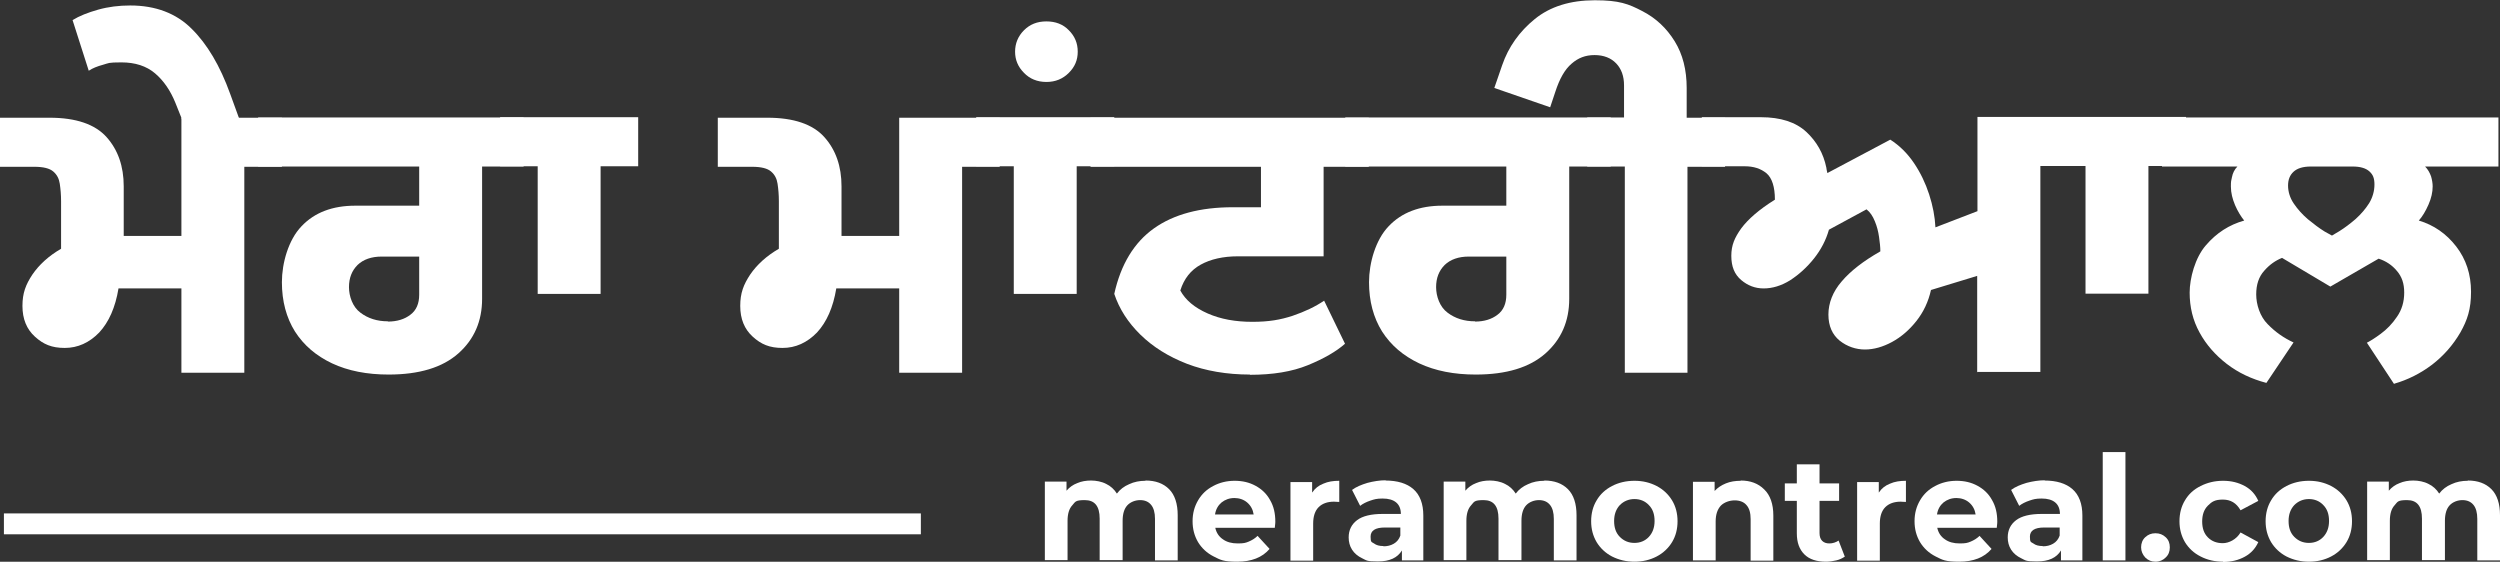
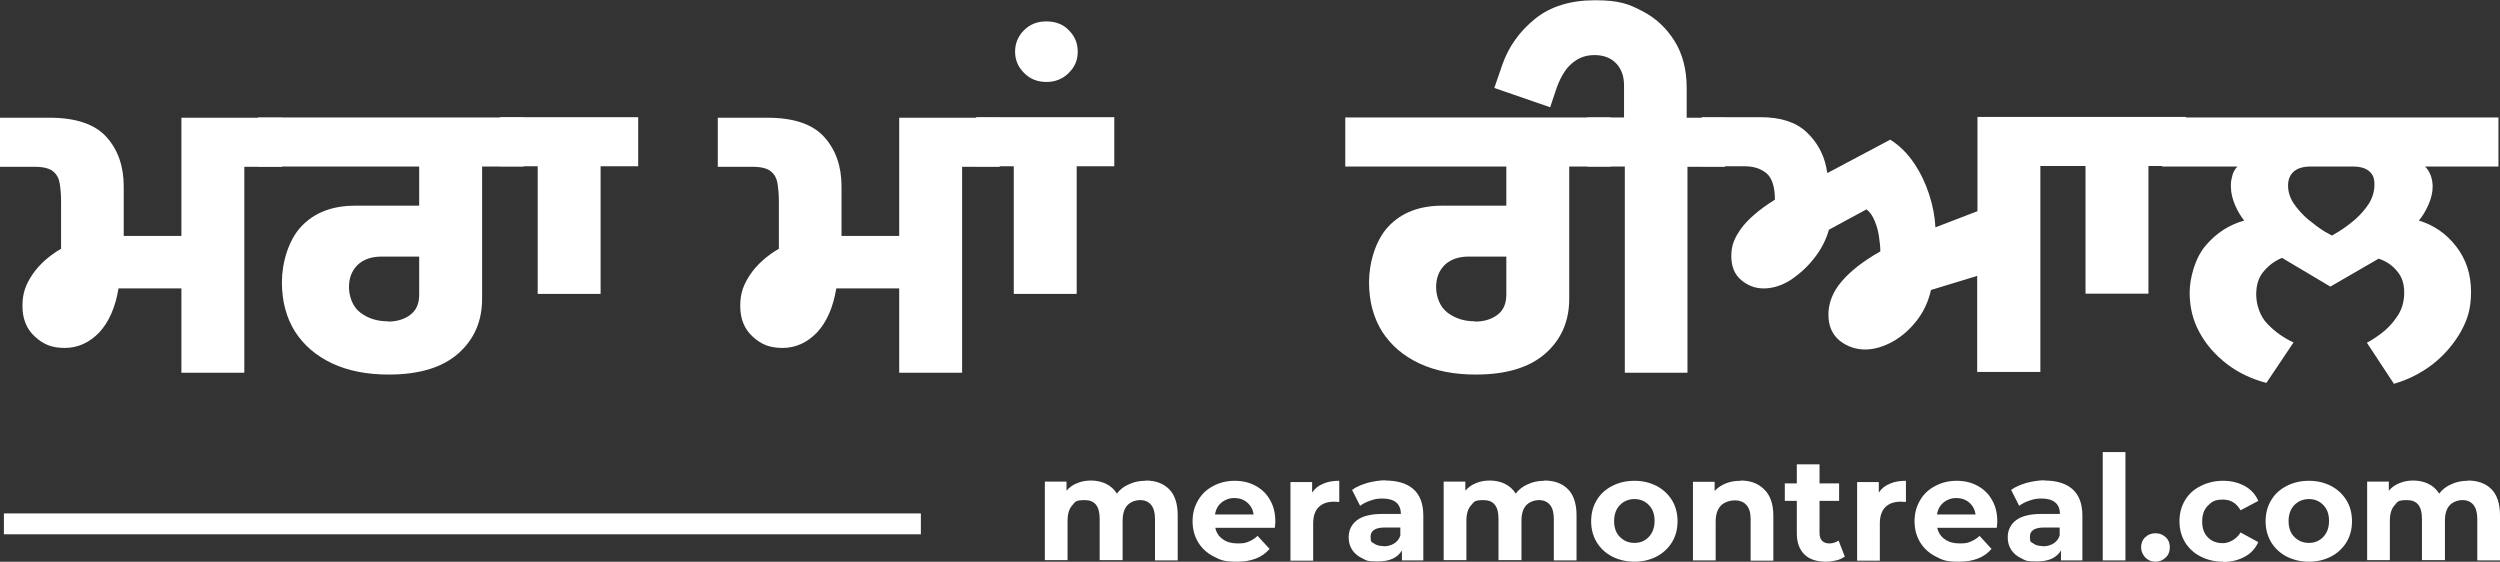
<svg xmlns="http://www.w3.org/2000/svg" id="Calque_1" version="1.1" viewBox="0 0 957.8 215.2">
  <rect x="0" y="0" width="957.8" height="215.2" fill="#333333" stroke="none" />
  <defs>
    <style>
      .st0, .st1 {
        fill: #fff;
      }

      .st1 {
        stroke: #fff;
        stroke-width: 8px;
      }
    </style>
  </defs>
  <path class="st1" d="M1.5,200.7h351.3" />
  <path class="st0" d="M69.5,142.7v-32.2h-24.1c-1.2,7.3-3.7,12.9-7.4,16.9-3.8,3.9-8.2,5.9-13.2,5.9s-8.2-1.4-11.4-4.3c-3.2-2.9-4.8-6.8-4.8-11.8s1.3-8.2,3.8-12c2.6-3.8,6.2-7.1,11-9.9v-18.2c0-2.5-.2-4.7-.5-6.7-.3-2-1.1-3.5-2.5-4.7-1.4-1.2-3.8-1.8-7.2-1.8H0v-18.8h19c10.1,0,17.4,2.5,21.8,7.4,4.4,4.9,6.6,11.2,6.6,18.9v19h22.1v-45.3h38.5v18.8h-14.4v78.9h-24.1Z" />
-   <path class="st0" d="M69.8,45.9l-2.6-6.5c-1.9-4.7-4.5-8.5-7.8-11.3-3.3-2.8-7.6-4.2-12.9-4.2s-4.8.3-7,.9c-2.2.6-4,1.3-5.5,2.3l-6.2-19.4c2.6-1.6,5.9-2.9,9.8-4,3.9-1.1,8-1.6,12.3-1.6,9.7,0,17.6,3,23.5,8.9,6,5.9,10.9,14.2,14.8,25l3.6,9.9h-22.1Z" />
  <path class="st0" d="M148.9,143.5c-8.3,0-15.5-1.4-21.7-4.3-6.1-2.9-10.8-6.9-14.2-12.2-3.3-5.3-5-11.6-5-18.9s2.5-16.2,7.5-21.4c5-5.3,11.9-7.9,20.6-7.9h24.5v-15h-61.7v-18.8h101.7v18.8h-15.9v50.7c0,8.5-3,15.5-9.1,20.9-6.1,5.4-15,8.1-26.7,8.1ZM148.6,123.2c3.5,0,6.4-.9,8.6-2.6,2.3-1.7,3.4-4.3,3.4-7.7v-14.6h-14.4c-3.9,0-7,1.1-9.2,3.2-2.2,2.2-3.3,5-3.3,8.5s1.4,7.6,4.4,9.8c2.9,2.2,6.4,3.3,10.5,3.3Z" />
  <path class="st0" d="M206,112.6v-48.9h-14.4v-18.8h52.9v18.8h-14.4v48.9h-24.1Z" />
  <path class="st0" d="M344.5,142.7v-32.2h-24.1c-1.2,7.3-3.7,12.9-7.4,16.9-3.8,3.9-8.2,5.9-13.2,5.9s-8.2-1.4-11.4-4.3c-3.2-2.9-4.8-6.8-4.8-11.8s1.3-8.2,3.8-12c2.6-3.8,6.2-7.1,11-9.9v-18.2c0-2.5-.2-4.7-.5-6.7-.3-2-1.1-3.5-2.5-4.7-1.4-1.2-3.8-1.8-7.2-1.8h-13.2v-18.8h19c10.1,0,17.4,2.5,21.8,7.4,4.4,4.9,6.6,11.2,6.6,18.9v19h22.1v-45.3h38.5v18.8h-14.4v78.9h-24.1Z" />
  <path class="st0" d="M388.4,112.6v-48.9h-14.4v-18.8h52.9v18.8h-14.4v48.9h-24.1Z" />
  <path class="st0" d="M400.9,31.4c-3.5,0-6.4-1.2-8.6-3.5-2.3-2.3-3.4-5-3.4-8.1s1.1-5.9,3.4-8.2c2.3-2.3,5.1-3.4,8.6-3.4s6.4,1.1,8.6,3.4c2.3,2.3,3.4,5,3.4,8.2s-1.1,5.8-3.4,8.1c-2.3,2.3-5.1,3.5-8.6,3.5Z" />
-   <path class="st0" d="M478.9,143.5c-8.9,0-17-1.4-24.1-4.1-7.2-2.8-13.1-6.5-17.9-11.2-4.8-4.7-8.1-9.9-10-15.6,2.5-11.3,7.6-19.7,15.2-25.1,7.6-5.4,17.7-8.1,30.2-8.1h10.8v-15.5h-65.3v-18.8h106.6v18.8h-17.3v34.3h-32.8c-5.7,0-10.5,1.1-14.3,3.2-3.8,2.1-6.4,5.4-7.8,9.9,2,3.7,5.5,6.6,10.5,8.8,5,2.2,10.7,3.2,17.1,3.2s10.8-.8,15.4-2.3c4.7-1.6,8.7-3.5,12.1-5.8l8,16.5c-3.4,3-8.1,5.7-14.2,8.2-6.1,2.5-13.5,3.7-22.3,3.7Z" />
  <path class="st0" d="M565.4,143.5c-8.3,0-15.5-1.4-21.7-4.3-6.1-2.9-10.8-6.9-14.2-12.2-3.3-5.3-5-11.6-5-18.9s2.5-16.2,7.5-21.4c5-5.3,11.9-7.9,20.6-7.9h24.5v-15h-61.7v-18.8h101.7v18.8h-15.9v50.7c0,8.5-3,15.5-9.1,20.9-6.1,5.4-15,8.1-26.7,8.1ZM565.1,123.2c3.5,0,6.4-.9,8.6-2.6,2.3-1.7,3.4-4.3,3.4-7.7v-14.6h-14.4c-3.9,0-7,1.1-9.2,3.2-2.2,2.2-3.3,5-3.3,8.5s1.4,7.6,4.4,9.8c2.9,2.2,6.4,3.3,10.5,3.3Z" />
  <path class="st0" d="M622.5,142.7V63.8h-14.4v-18.8h14.1v-12.3c0-3.5-1-6.3-3-8.4-2-2.1-4.8-3.2-8.3-3.2s-6.3,1.1-8.8,3.3c-2.6,2.2-4.6,5.8-6.2,10.7l-2,6-21.4-7.4,3-8.7c2.4-7,6.6-12.9,12.5-17.7,5.9-4.8,13.6-7.2,23-7.2s12.9,1.4,18.1,4.1c5.3,2.7,9.4,6.6,12.5,11.6,3.1,5,4.6,11,4.6,17.9v11.4h14.7v18.8h-14.4v78.9h-24.1Z" />
  <path class="st0" d="M757.5,142.7v-37l-17.7,5.4c-1,4.5-2.9,8.5-5.6,11.9-2.7,3.4-5.8,6.1-9.3,8-3.5,1.9-7,2.9-10.4,2.9s-6.8-1.1-9.7-3.4c-2.8-2.3-4.3-5.6-4.3-10s1.7-8.8,5.1-12.7c3.4-4,8.3-7.8,14.8-11.5,0-1.6-.2-3.4-.5-5.5-.3-2.1-.8-4.1-1.6-6-.8-2-1.8-3.5-3.2-4.6l-14.4,7.8c-1.1,3.9-3,7.6-5.7,11s-5.8,6.2-9.2,8.4c-3.4,2.1-6.8,3.1-10.1,3.1s-6.1-1.1-8.6-3.2c-2.6-2.2-3.8-5.2-3.8-9.3s1.3-7,3.8-10.5c2.6-3.5,6.8-7.2,12.9-11,0-4.9-1.1-8.3-3.2-10.1-2.2-1.8-4.9-2.7-8.4-2.7h-16.4v-18.8h22.6c7.6,0,13.4,1.9,17.4,5.6,4,3.7,6.6,8.3,7.7,13.7,0,.4.2,1.1.4,2.1l24.1-12.8c3.6,2.3,6.6,5.3,9.1,9s4.4,7.7,5.8,12c1.4,4.3,2.2,8.5,2.4,12.6l16.1-6.2v-36.1h79.9v18.8h-14.4v48.9h-24.1v-48.9h-17.3v78.9h-24.1Z" />
  <path class="st0" d="M917.2,147.1l-10.4-15.8c1.2-.6,3-1.7,5.3-3.4,2.3-1.7,4.4-3.8,6.2-6.5,1.9-2.7,2.8-5.8,2.8-9.3s-.9-6.1-2.8-8.3c-1.8-2.2-4.2-3.8-7-4.7l-18.5,10.7-18.5-11c-2.5,1-4.8,2.6-6.8,4.9-2.1,2.3-3.1,5.3-3.1,9.1s1.4,8.4,4.4,11.4c2.9,3,6.2,5.3,9.9,7l-10.4,15.5c-5.7-1.5-10.8-3.9-15.2-7.3-4.4-3.4-7.9-7.4-10.4-12-2.6-4.7-3.8-9.8-3.8-15.3s2.1-13.4,6.2-18.1c4.1-4.8,9-7.9,14.7-9.5-1.3-1.6-2.5-3.6-3.5-5.9-1-2.4-1.6-4.7-1.6-7.1s.1-2,.4-3.6c.3-1.6,1-3,2.1-4.1h-28.9v-18.8h128.9v18.8h-28.1c1.1,1.1,1.8,2.4,2.3,3.8.4,1.4.6,2.7.6,3.8,0,2.2-.5,4.5-1.6,7-1.1,2.5-2.3,4.5-3.7,6.1,5.7,1.7,10.5,5,14.3,9.9,3.8,4.9,5.7,10.7,5.7,17.4s-1.4,10.8-4.1,15.6c-2.8,4.8-6.4,8.9-10.8,12.3-4.5,3.4-9.3,5.8-14.5,7.3ZM893.5,90.2l2.7-1.6c2.1-1.3,4.2-2.9,6.3-4.7,2.1-1.9,3.8-3.9,5.2-6.1,1.3-2.2,2-4.6,2-7.1s-.6-3.8-1.9-5-3.4-1.9-6.4-1.9h-16.1c-3,0-5.2.7-6.6,2-1.4,1.3-2.1,3-2.1,5.3s.7,4.7,2.2,6.9,3.3,4.2,5.4,6c2.2,1.8,4.3,3.4,6.4,4.7l2.9,1.6Z" />
  <path class="st0" d="M438.9,184.1c3.8,0,6.8,1.1,9,3.3,2.2,2.2,3.3,5.6,3.3,10v17.3h-8.7v-15.9c0-2.4-.5-4.2-1.5-5.4-1-1.2-2.4-1.8-4.2-1.8s-3.7.7-4.9,2c-1.2,1.3-1.8,3.3-1.8,5.9v15.1h-8.8v-15.9c0-4.8-1.9-7.1-5.7-7.1s-3.6.7-4.8,2c-1.2,1.3-1.8,3.3-1.8,5.9v15.1h-8.7v-30.1h8.3v3.5c1.1-1.3,2.5-2.3,4.1-2.9,1.6-.7,3.4-1,5.3-1s4.1.4,5.8,1.3c1.7.8,3.1,2.1,4.1,3.7,1.2-1.6,2.8-2.8,4.7-3.6,1.9-.9,4-1.3,6.2-1.3Z" />
  <path class="st0" d="M488.6,199.8c0,.1,0,.9-.2,2.4h-22.8c.4,1.9,1.4,3.4,2.9,4.4,1.5,1.1,3.4,1.6,5.7,1.6s3-.2,4.2-.7c1.2-.5,2.4-1.2,3.4-2.2l4.6,5c-2.8,3.3-7,4.9-12.4,4.9s-6.4-.7-9-2c-2.6-1.3-4.6-3.2-6-5.5-1.4-2.4-2.1-5-2.1-8s.7-5.6,2.1-8c1.4-2.4,3.3-4.2,5.8-5.5,2.4-1.3,5.2-2,8.2-2s5.6.6,8,1.9c2.4,1.3,4.3,3.1,5.6,5.5,1.4,2.4,2,5.1,2,8.3ZM473,190.8c-2,0-3.6.6-5,1.7-1.3,1.1-2.2,2.6-2.5,4.6h14.8c-.3-1.9-1.1-3.4-2.5-4.6-1.3-1.1-3-1.7-4.9-1.7Z" />
  <g>
    <path class="st0" d="M502.8,188.6c1-1.5,2.4-2.6,4.2-3.3,1.8-.8,3.8-1.1,6.1-1.1v8.1c-1,0-1.6-.1-2-.1-2.5,0-4.5.7-5.9,2.1-1.4,1.4-2.1,3.5-2.1,6.3v14.2h-8.7v-30.1h8.3v4Z" />
    <path class="st0" d="M530.7,184.1c4.7,0,8.3,1.1,10.8,3.3,2.5,2.2,3.8,5.6,3.8,10.1v17.2h-8.2v-3.8c-1.7,2.8-4.7,4.2-9.2,4.2s-4.3-.4-6-1.2c-1.7-.8-3-1.9-3.9-3.3-.9-1.4-1.3-3-1.3-4.7,0-2.8,1.1-5,3.2-6.6,2.1-1.6,5.4-2.4,9.8-2.4h7c0-1.9-.6-3.4-1.8-4.4-1.2-1-2.9-1.5-5.2-1.5s-3.2.3-4.7.8c-1.5.5-2.9,1.2-3.9,2l-3.1-6.1c1.6-1.2,3.6-2,5.9-2.7,2.3-.6,4.7-1,7.1-1ZM530,209.3c1.5,0,2.8-.3,4-1,1.2-.7,2-1.7,2.5-3.1v-3.1h-6c-3.6,0-5.4,1.2-5.4,3.5s.4,2,1.3,2.6c.9.7,2.1,1,3.6,1Z" />
    <path class="st0" d="M591.7,184.1c3.8,0,6.8,1.1,9,3.3,2.2,2.2,3.3,5.6,3.3,10v17.3h-8.7v-15.9c0-2.4-.5-4.2-1.5-5.4-1-1.2-2.4-1.8-4.2-1.8s-3.7.7-4.9,2c-1.2,1.3-1.8,3.3-1.8,5.9v15.1h-8.8v-15.9c0-4.8-1.9-7.1-5.7-7.1s-3.6.7-4.8,2c-1.2,1.3-1.8,3.3-1.8,5.9v15.1h-8.7v-30.1h8.3v3.5c1.1-1.3,2.5-2.3,4.1-2.9,1.6-.7,3.4-1,5.3-1s4.1.4,5.8,1.3c1.7.8,3.1,2.1,4.1,3.7,1.2-1.6,2.8-2.8,4.7-3.6,1.9-.9,4-1.3,6.2-1.3Z" />
  </g>
  <path class="st0" d="M626.2,215.2c-3.2,0-6-.7-8.6-2-2.5-1.3-4.5-3.2-5.9-5.5-1.4-2.4-2.1-5-2.1-8s.7-5.7,2.1-8c1.4-2.4,3.4-4.2,5.9-5.5,2.5-1.3,5.4-2,8.6-2s6,.7,8.5,2c2.5,1.3,4.5,3.2,5.9,5.5,1.4,2.3,2.1,5,2.1,8s-.7,5.7-2.1,8c-1.4,2.3-3.4,4.2-5.9,5.5-2.5,1.3-5.3,2-8.5,2ZM626.2,208c2.2,0,4.1-.8,5.5-2.3,1.4-1.5,2.2-3.5,2.2-6.1s-.7-4.6-2.2-6.1c-1.4-1.5-3.3-2.3-5.5-2.3s-4.1.8-5.6,2.3c-1.4,1.5-2.2,3.5-2.2,6.1s.7,4.6,2.2,6.1c1.5,1.5,3.3,2.3,5.6,2.3Z" />
  <path class="st0" d="M666.9,184.1c3.7,0,6.7,1.1,9,3.4,2.3,2.2,3.5,5.6,3.5,10v17.3h-8.7v-15.9c0-2.4-.5-4.2-1.6-5.4-1-1.2-2.6-1.8-4.5-1.8s-4,.7-5.3,2c-1.3,1.4-2,3.4-2,6.1v14.9h-8.7v-30.1h8.3v3.5c1.2-1.3,2.6-2.2,4.3-2.9,1.7-.7,3.6-1,5.7-1Z" />
  <path class="st0" d="M706.7,213.3c-.9.6-1.9,1.1-3.2,1.4-1.3.3-2.6.5-3.9.5-3.6,0-6.4-.9-8.3-2.8s-2.9-4.5-2.9-8.1v-12.4h-4.6v-6.7h4.6v-7.3h8.7v7.3h7.5v6.7h-7.5v12.3c0,1.3.3,2.3,1,3,.7.7,1.6,1,2.8,1s2.5-.4,3.5-1.1l2.4,6.2Z" />
  <path class="st0" d="M719.9,188.6c1-1.5,2.4-2.6,4.2-3.3,1.8-.8,3.8-1.1,6.1-1.1v8.1c-1,0-1.6-.1-2-.1-2.5,0-4.5.7-5.9,2.1-1.4,1.4-2.1,3.5-2.1,6.3v14.2h-8.7v-30.1h8.3v4Z" />
  <path class="st0" d="M765.2,199.8c0,.1,0,.9-.2,2.4h-22.8c.4,1.9,1.4,3.4,2.9,4.4,1.5,1.1,3.4,1.6,5.7,1.6s3-.2,4.2-.7c1.2-.5,2.4-1.2,3.4-2.2l4.6,5c-2.8,3.3-7,4.9-12.4,4.9s-6.4-.7-9-2c-2.6-1.3-4.6-3.2-6-5.5-1.4-2.4-2.1-5-2.1-8s.7-5.6,2.1-8c1.4-2.4,3.3-4.2,5.8-5.5,2.4-1.3,5.2-2,8.2-2s5.6.6,8,1.9c2.4,1.3,4.3,3.1,5.6,5.5,1.4,2.4,2,5.1,2,8.3ZM749.6,190.8c-2,0-3.6.6-5,1.7-1.3,1.1-2.2,2.6-2.5,4.6h14.8c-.3-1.9-1.1-3.4-2.5-4.6-1.3-1.1-3-1.7-4.9-1.7Z" />
  <g>
    <path class="st0" d="M783.2,184.1c4.7,0,8.3,1.1,10.8,3.3,2.5,2.2,3.8,5.6,3.8,10.1v17.2h-8.2v-3.8c-1.7,2.8-4.7,4.2-9.2,4.2s-4.3-.4-6-1.2c-1.7-.8-3-1.9-3.9-3.3-.9-1.4-1.3-3-1.3-4.7,0-2.8,1.1-5,3.2-6.6,2.1-1.6,5.4-2.4,9.8-2.4h7c0-1.9-.6-3.4-1.8-4.4-1.2-1-2.9-1.5-5.2-1.5s-3.2.3-4.7.8c-1.5.5-2.9,1.2-3.9,2l-3.1-6.1c1.6-1.2,3.6-2,5.9-2.7,2.3-.6,4.7-1,7.1-1ZM782.6,209.3c1.5,0,2.8-.3,4-1,1.2-.7,2-1.7,2.5-3.1v-3.1h-6c-3.6,0-5.4,1.2-5.4,3.5s.4,2,1.3,2.6c.9.7,2.1,1,3.6,1Z" />
    <path class="st0" d="M805.6,173.2h8.7v41.5h-8.7v-41.5Z" />
  </g>
  <path class="st0" d="M825.8,215.2c-1.5,0-2.8-.5-3.9-1.6-1-1.1-1.6-2.4-1.6-3.9s.5-2.9,1.6-3.9c1.1-1,2.3-1.5,3.9-1.5s2.8.5,3.9,1.5c1.1,1,1.6,2.3,1.6,3.9s-.5,2.9-1.6,3.9c-1,1-2.3,1.6-3.9,1.6Z" />
  <path class="st0" d="M851.7,215.2c-3.2,0-6.1-.7-8.6-2-2.6-1.3-4.6-3.2-6-5.5-1.4-2.4-2.1-5-2.1-8s.7-5.7,2.1-8c1.4-2.4,3.4-4.2,6-5.5,2.6-1.3,5.4-2,8.6-2s5.9.7,8.3,2c2.4,1.3,4.1,3.2,5.2,5.7l-6.8,3.6c-1.6-2.8-3.8-4.1-6.8-4.1s-4.2.8-5.7,2.3-2.2,3.5-2.2,6.1.7,4.6,2.2,6.1c1.5,1.5,3.4,2.2,5.7,2.2s5.2-1.4,6.8-4.1l6.8,3.7c-1.1,2.4-2.8,4.3-5.2,5.6-2.4,1.3-5.1,2-8.3,2Z" />
  <path class="st0" d="M884.6,215.2c-3.2,0-6-.7-8.6-2-2.5-1.3-4.5-3.2-5.9-5.5-1.4-2.4-2.1-5-2.1-8s.7-5.7,2.1-8c1.4-2.4,3.4-4.2,5.9-5.5,2.5-1.3,5.4-2,8.6-2s6,.7,8.5,2c2.5,1.3,4.5,3.2,5.9,5.5,1.4,2.3,2.1,5,2.1,8s-.7,5.7-2.1,8c-1.4,2.3-3.4,4.2-5.9,5.5-2.5,1.3-5.3,2-8.5,2ZM884.6,208c2.2,0,4.1-.8,5.5-2.3,1.4-1.5,2.2-3.5,2.2-6.1s-.7-4.6-2.2-6.1c-1.4-1.5-3.3-2.3-5.5-2.3s-4.1.8-5.6,2.3c-1.4,1.5-2.2,3.5-2.2,6.1s.7,4.6,2.2,6.1c1.5,1.5,3.3,2.3,5.6,2.3Z" />
  <path class="st0" d="M945.5,184.1c3.8,0,6.8,1.1,9,3.3,2.2,2.2,3.3,5.6,3.3,10v17.3h-8.7v-15.9c0-2.4-.5-4.2-1.5-5.4-1-1.2-2.4-1.8-4.2-1.8s-3.7.7-4.9,2c-1.2,1.3-1.8,3.3-1.8,5.9v15.1h-8.8v-15.9c0-4.8-1.9-7.1-5.7-7.1s-3.6.7-4.8,2c-1.2,1.3-1.8,3.3-1.8,5.9v15.1h-8.7v-30.1h8.3v3.5c1.1-1.3,2.5-2.3,4.1-2.9,1.6-.7,3.4-1,5.3-1s4.1.4,5.8,1.3c1.7.8,3.1,2.1,4.1,3.7,1.2-1.6,2.8-2.8,4.7-3.6,1.9-.9,4-1.3,6.2-1.3Z" />
</svg>